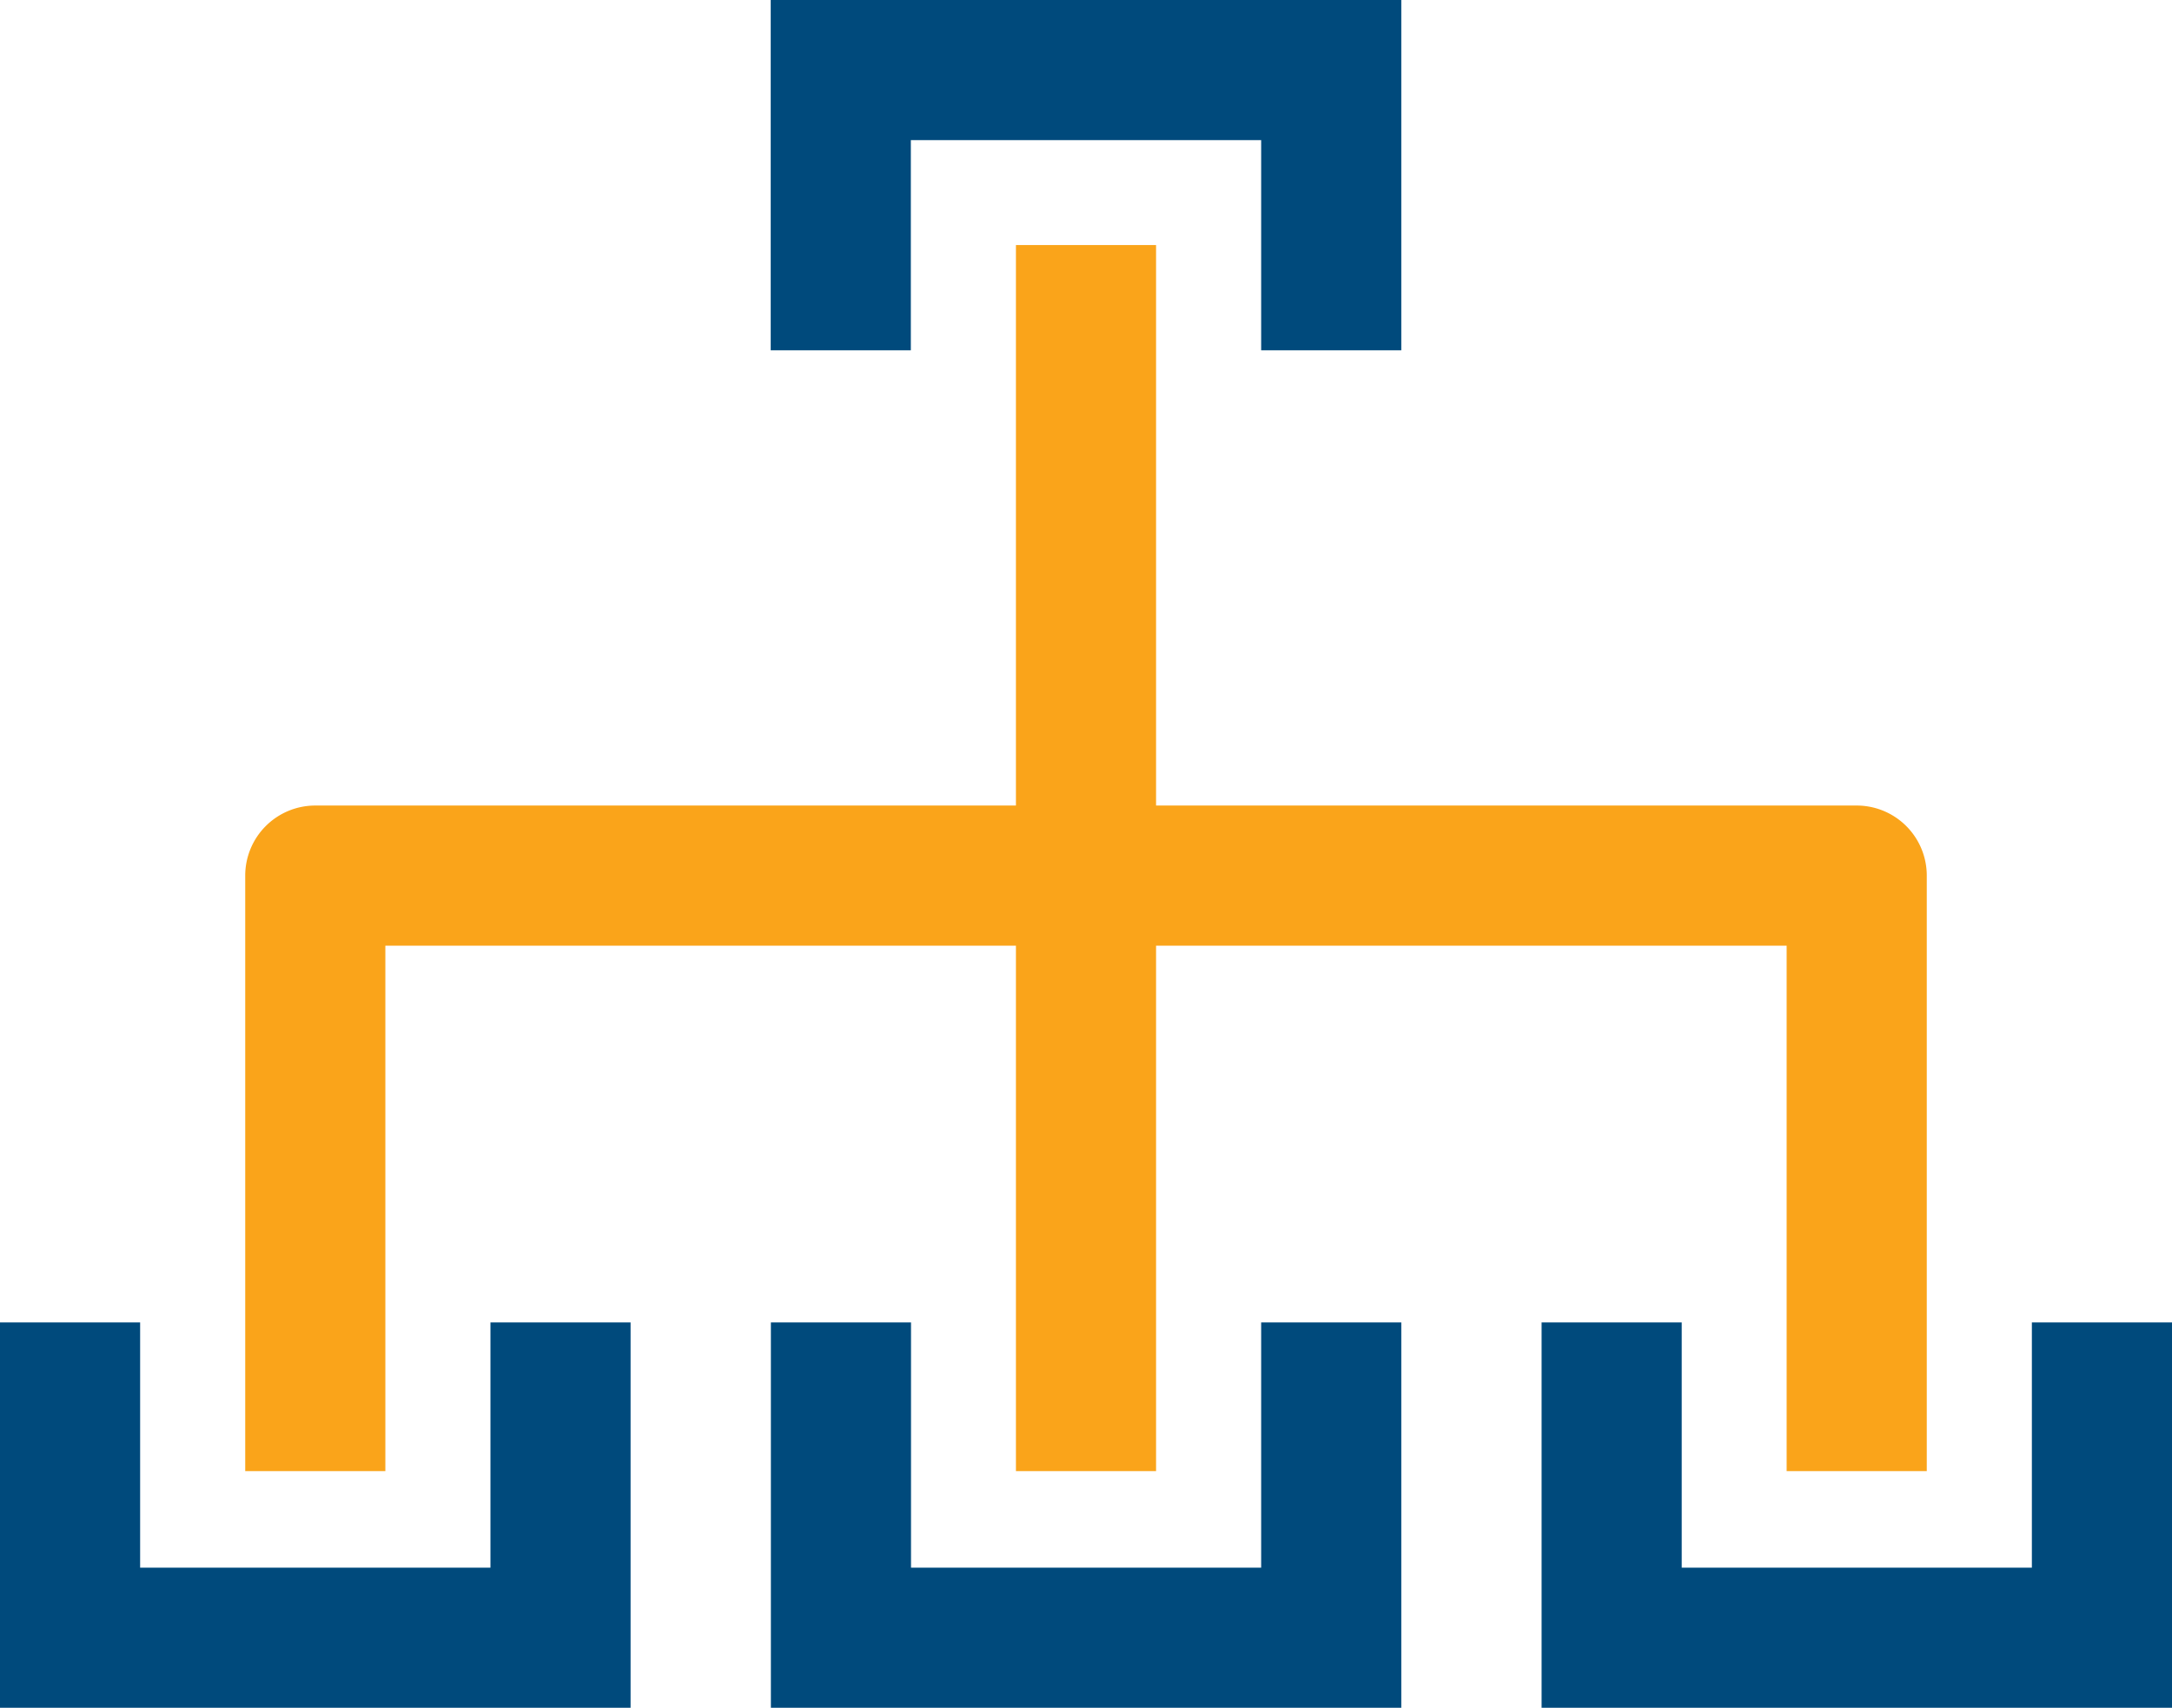
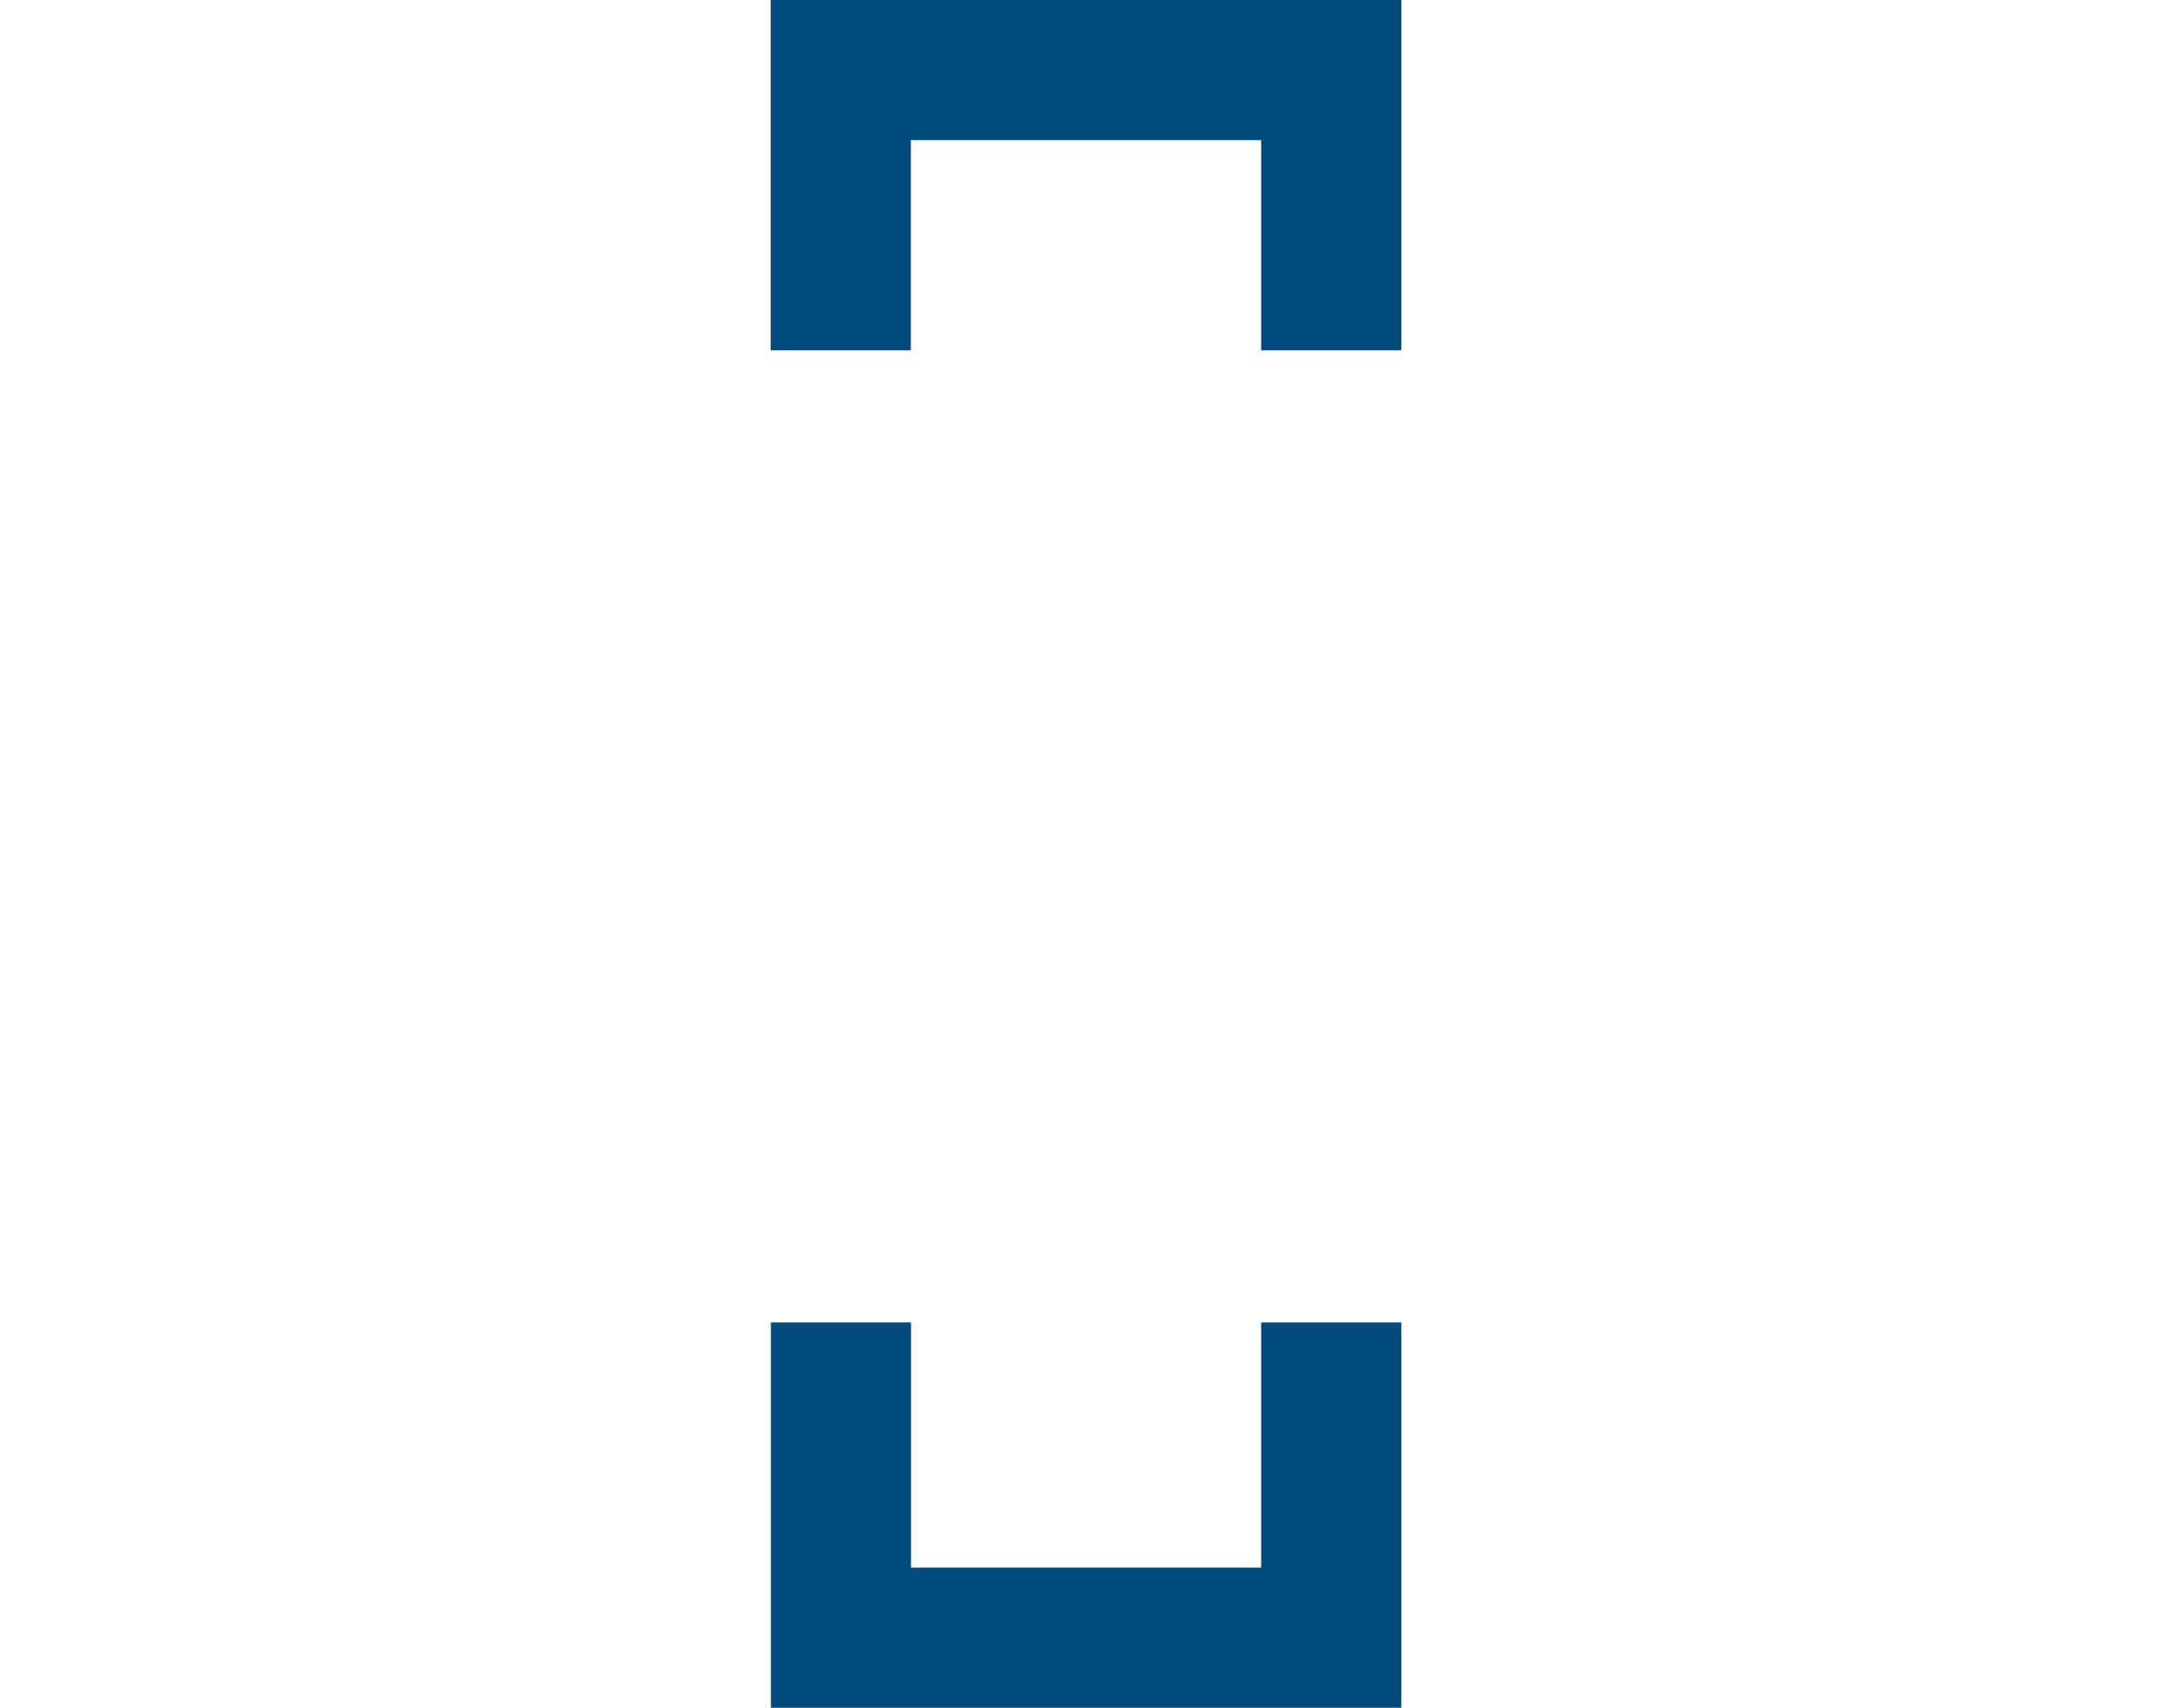
<svg xmlns="http://www.w3.org/2000/svg" id="a4de0cec-ed05-4b63-9105-d7a682bbc8e9" viewBox="0 0 124 97.5">
  <defs>
    <style>.cls-1{fill:#faa41a;}.cls-2{fill:#004a7c;}</style>
  </defs>
-   <path class="cls-1" d="M40,120.48v-30H76v30h8v-30h36v30h8v-34a4,4,0,0,0-4-4H84v-32H76v32H36a4,4,0,0,0-4,4v34Z" transform="translate(-18 -36.49)" />
-   <polygon class="cls-2" points="88.01 75.5 96.01 75.5 96.01 89.5 116 89.5 116 75.5 124 75.5 124 97.5 88.01 97.5 88.01 75.5" />
  <polygon class="cls-2" points="44.01 75.5 52.01 75.5 52.01 89.5 72 89.5 72 75.5 80 75.5 80 97.5 44.01 97.5 44.01 75.5" />
-   <polygon class="cls-2" points="0 75.5 8 75.5 8 89.5 28 89.5 28 75.5 36 75.5 36 97.5 0 97.5 0 75.5" />
  <polygon class="cls-2" points="44 0 80 0 80 20 72 20 72 8 52 8 52 20 44 20 44 0" />
</svg>